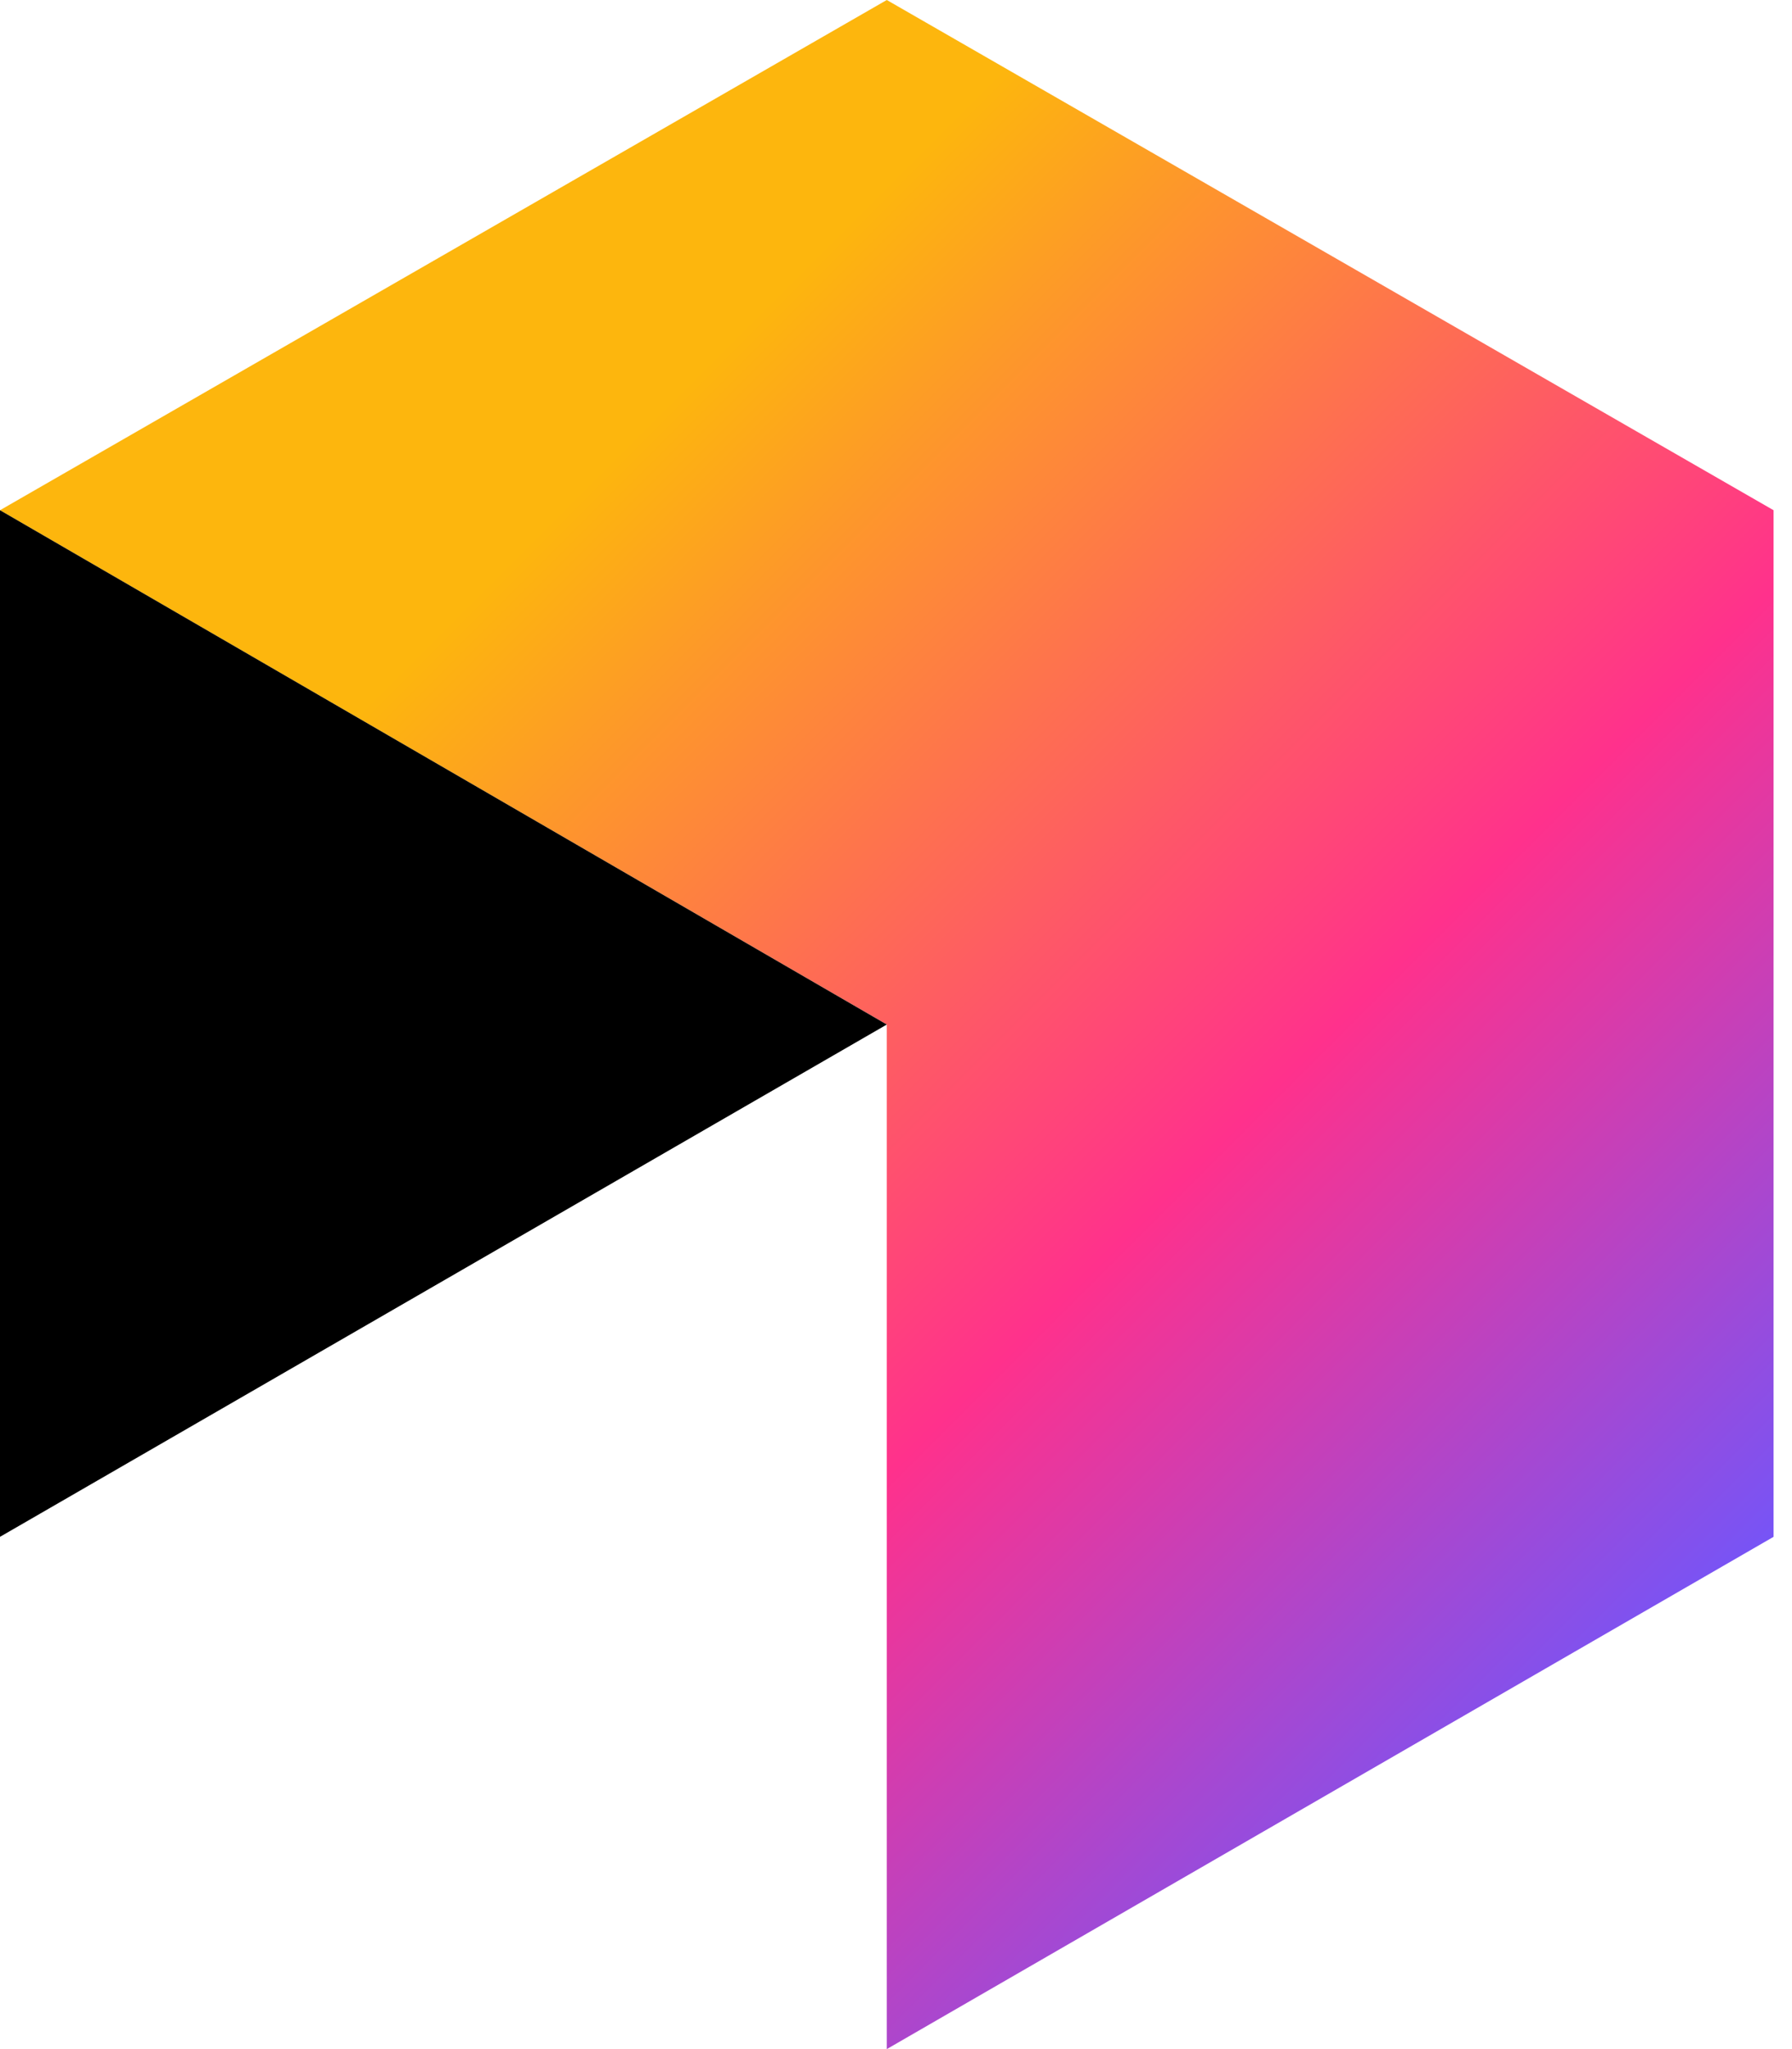
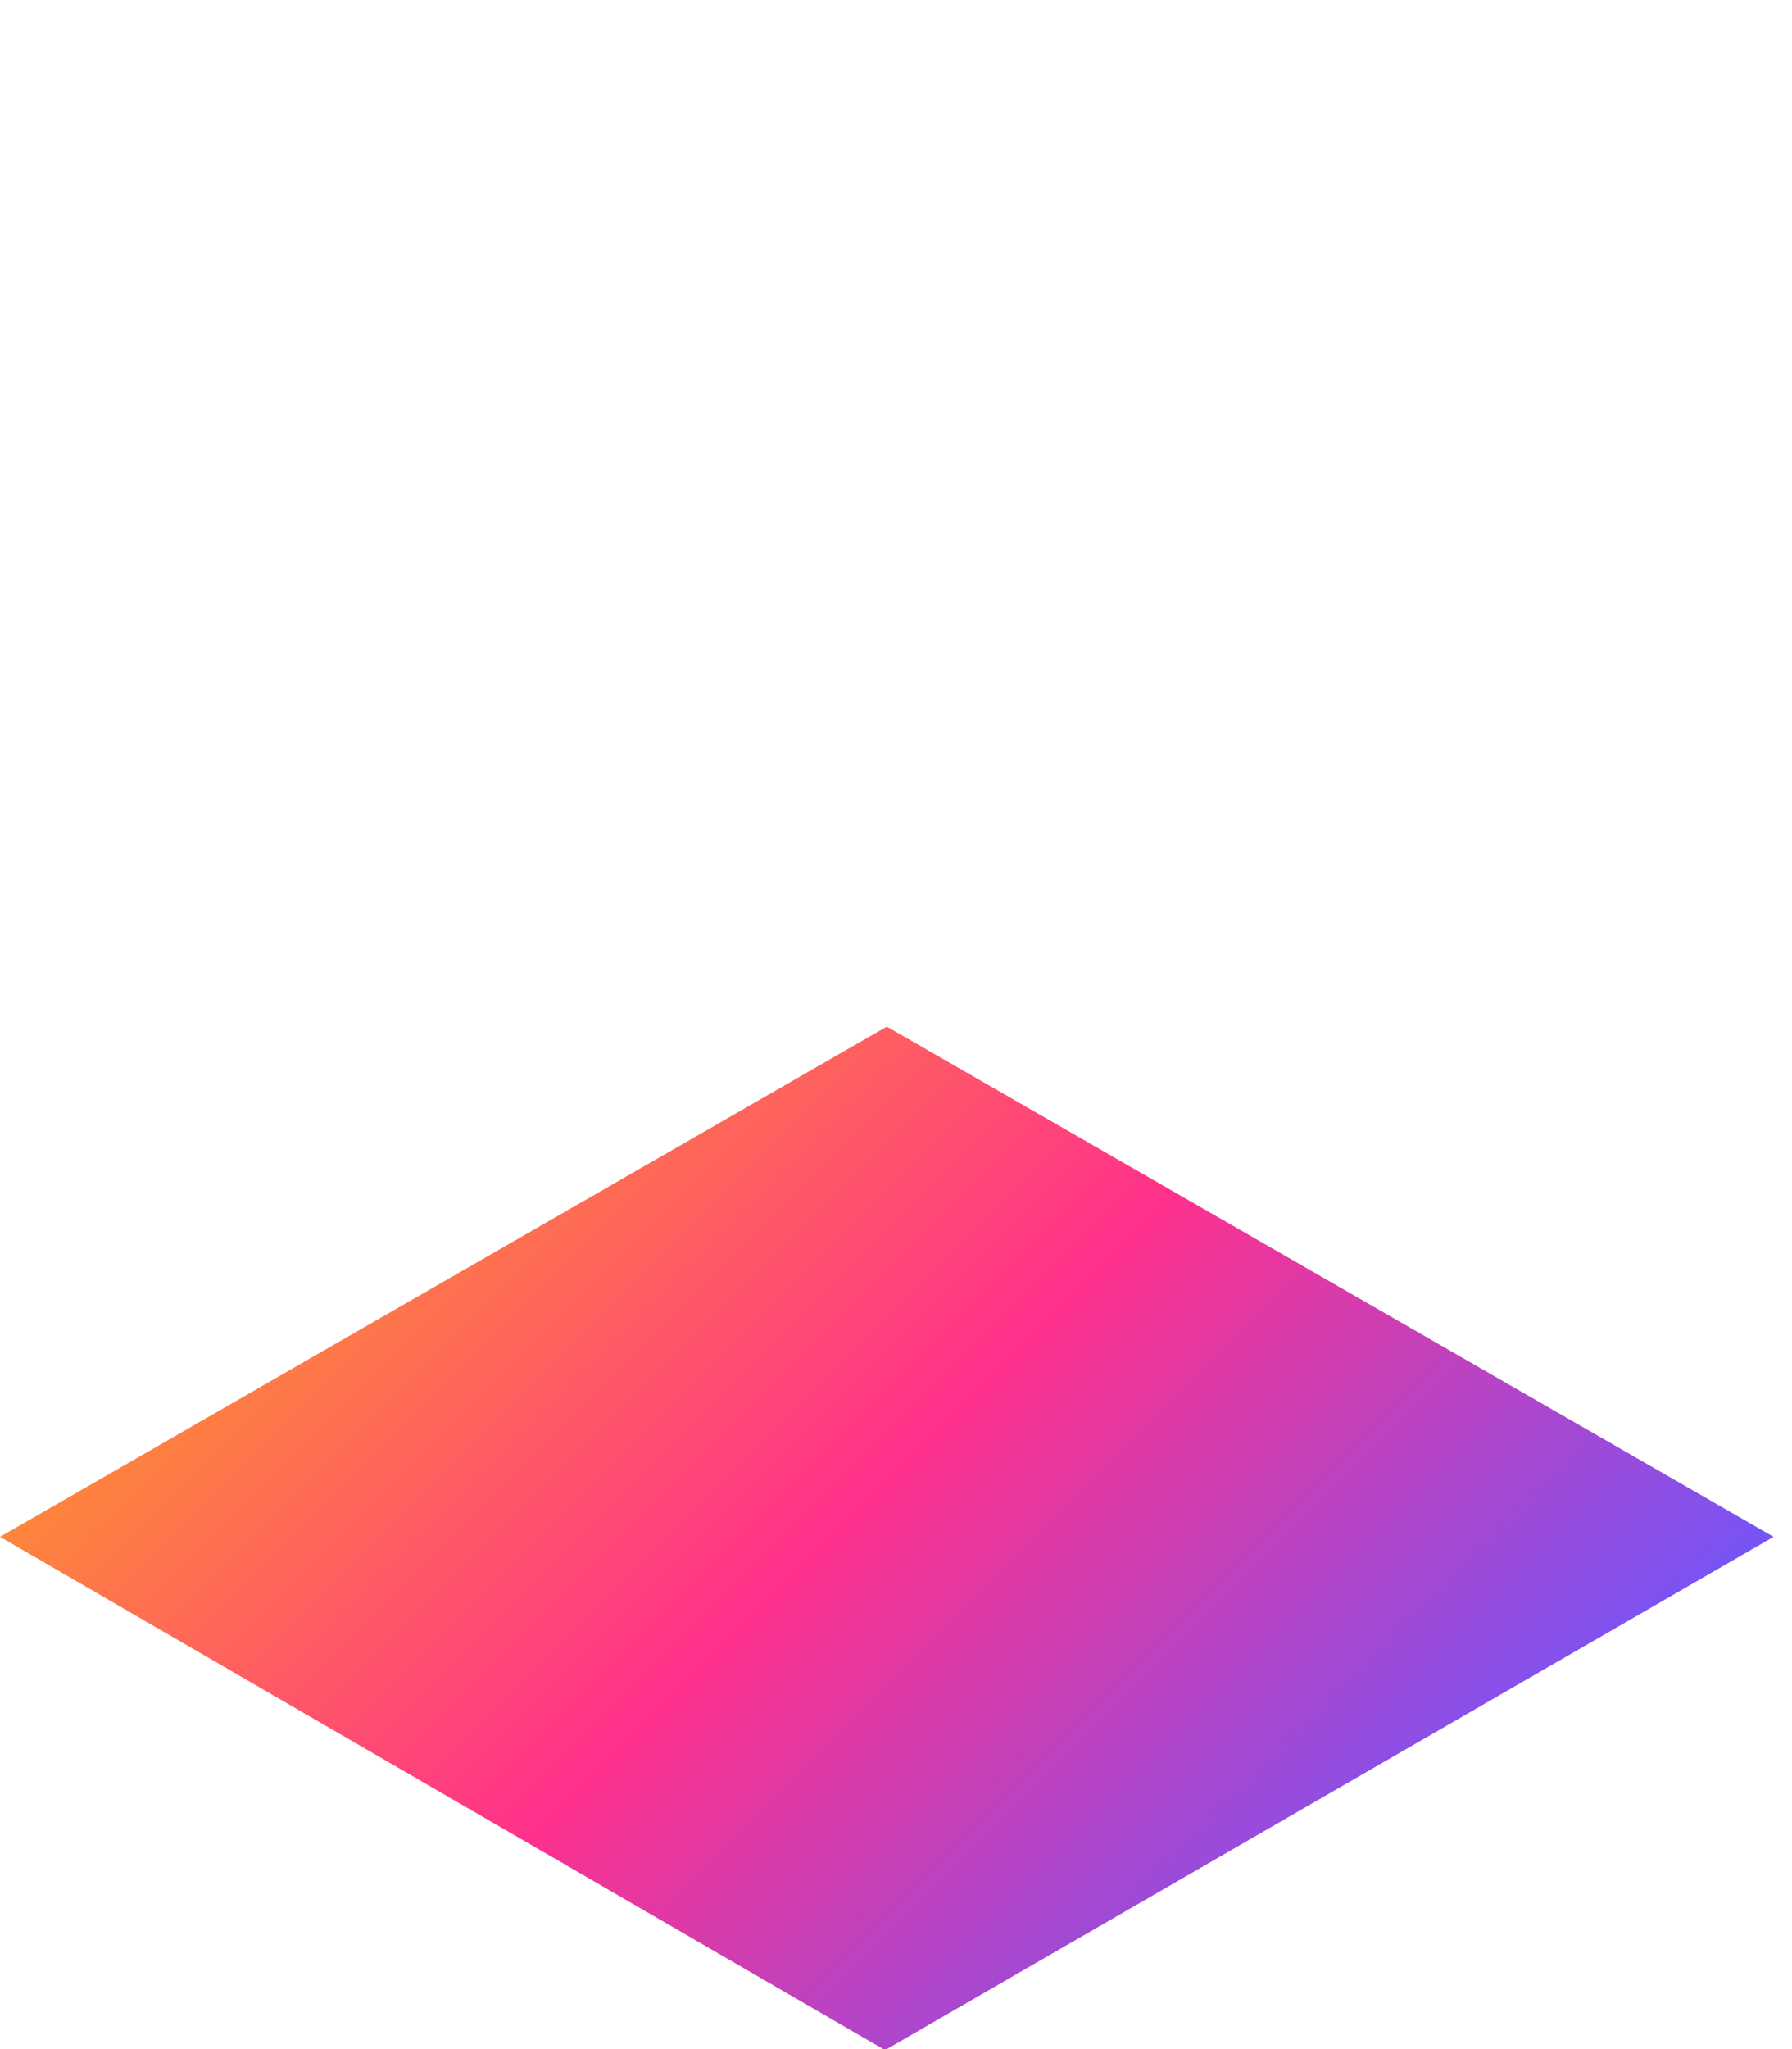
<svg xmlns="http://www.w3.org/2000/svg" fill="none" height="72" viewBox="0 0 63 72" width="63">
  <linearGradient id="a" gradientUnits="userSpaceOnUse" x1="13.251" x2="66.445" y1="11.475" y2="64.669">
    <stop offset=".121" stop-color="#fdb60d" />
    <stop offset=".548" stop-color="#ff318c" />
    <stop offset=".888" stop-color="#6b57ff" />
  </linearGradient>
  <clipPath id="b">
    <path d="m0 0h62.352v72h-62.352z" />
  </clipPath>
  <g clip-path="url(#b)">
-     <path d="m31.176 72 31.176-18v-36.072l-31.176-17.928-31.176 17.928 31.176 18.072z" fill="url(#a)" />
-     <path d="m0 54v-36.072l31.176 18.072z" fill="#000" />
+     <path d="m31.176 72 31.176-18l-31.176-17.928-31.176 17.928 31.176 18.072z" fill="url(#a)" />
  </g>
</svg>